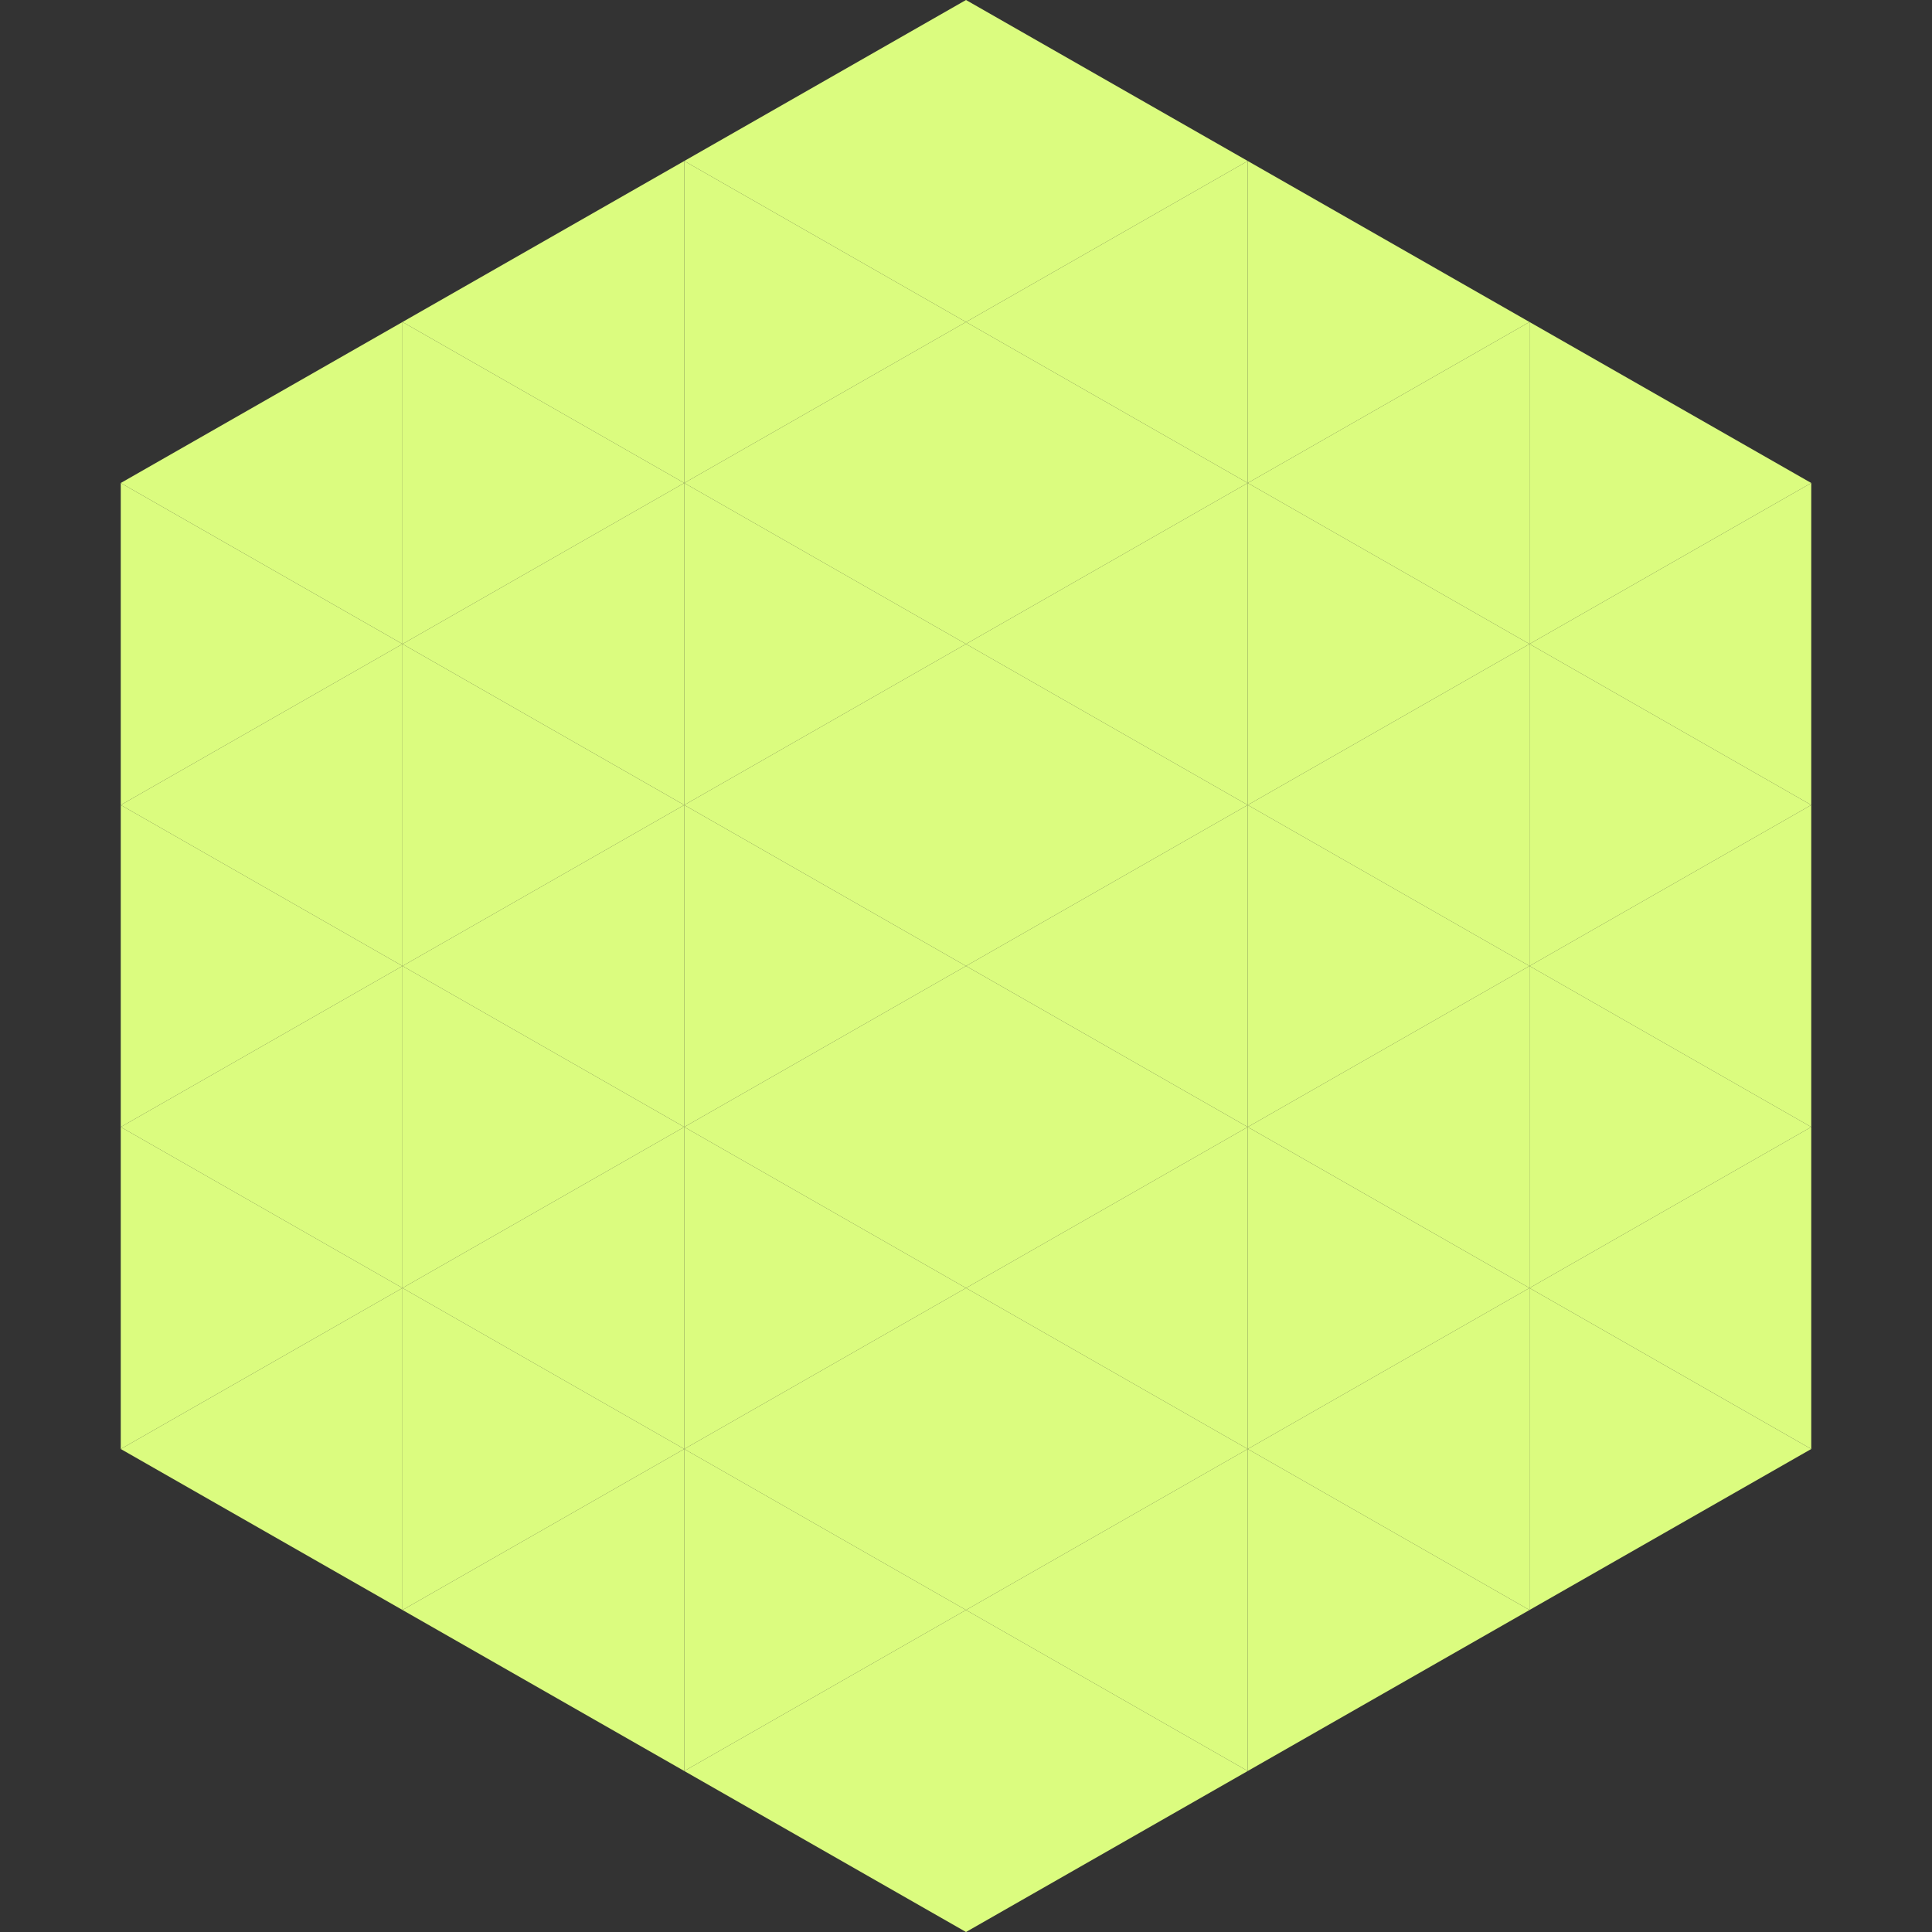
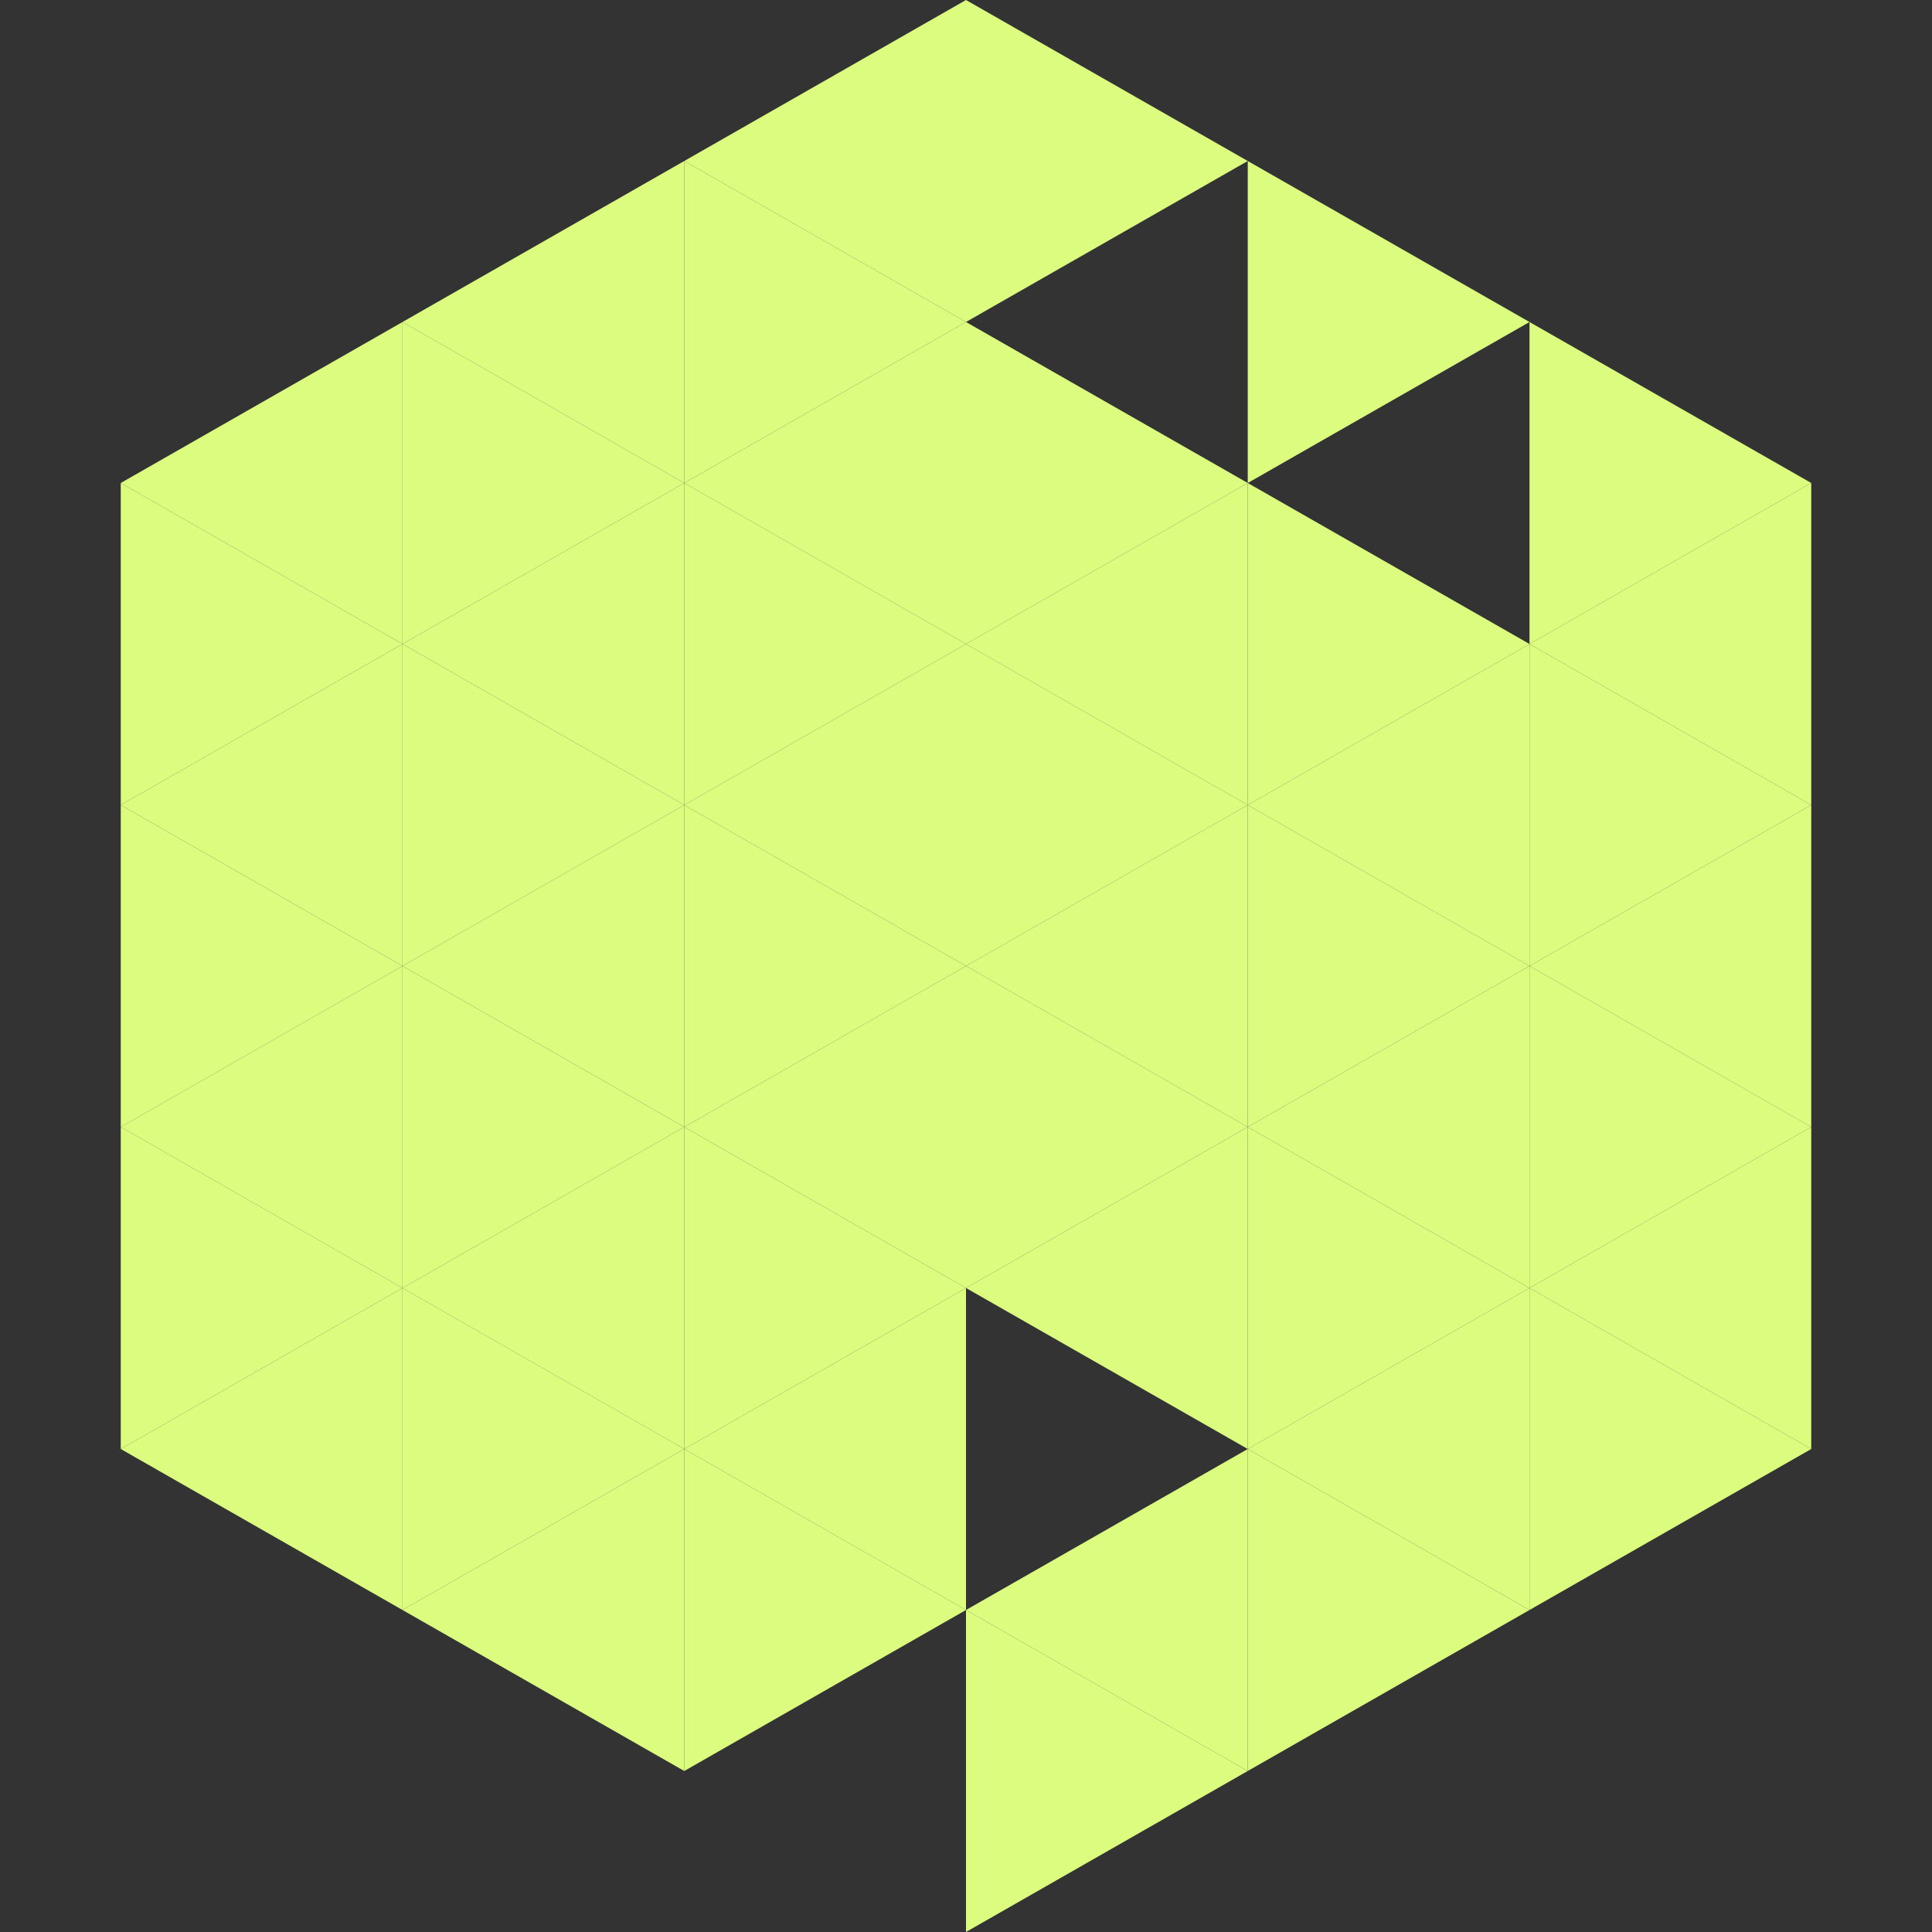
<svg xmlns="http://www.w3.org/2000/svg" width="240" height="240">
  <rect width="100%" height="100%" fill="#333333" stroke="none" />
  <polygon points="50,40 15,60 50,80" style="fill:rgb(219,252,127)" />
  <polygon points="190,40 225,60 190,80" style="fill:rgb(219,252,127)" />
  <polygon points="15,60 50,80 15,100" style="fill:rgb(219,252,127)" />
  <polygon points="225,60 190,80 225,100" style="fill:rgb(219,252,127)" />
  <polygon points="50,80 15,100 50,120" style="fill:rgb(219,252,127)" />
  <polygon points="190,80 225,100 190,120" style="fill:rgb(219,252,127)" />
  <polygon points="15,100 50,120 15,140" style="fill:rgb(219,252,127)" />
  <polygon points="225,100 190,120 225,140" style="fill:rgb(219,252,127)" />
  <polygon points="50,120 15,140 50,160" style="fill:rgb(219,252,127)" />
  <polygon points="190,120 225,140 190,160" style="fill:rgb(219,252,127)" />
  <polygon points="15,140 50,160 15,180" style="fill:rgb(219,252,127)" />
  <polygon points="225,140 190,160 225,180" style="fill:rgb(219,252,127)" />
  <polygon points="50,160 15,180 50,200" style="fill:rgb(219,252,127)" />
  <polygon points="190,160 225,180 190,200" style="fill:rgb(219,252,127)" />
  <polygon points="15,180 50,200 15,220" style="fill:rgb(255,255,255); fill-opacity:0" />
  <polygon points="225,180 190,200 225,220" style="fill:rgb(255,255,255); fill-opacity:0" />
  <polygon points="50,0 85,20 50,40" style="fill:rgb(255,255,255); fill-opacity:0" />
  <polygon points="190,0 155,20 190,40" style="fill:rgb(255,255,255); fill-opacity:0" />
  <polygon points="85,20 50,40 85,60" style="fill:rgb(219,252,127)" />
  <polygon points="155,20 190,40 155,60" style="fill:rgb(219,252,127)" />
  <polygon points="50,40 85,60 50,80" style="fill:rgb(219,252,127)" />
-   <polygon points="190,40 155,60 190,80" style="fill:rgb(219,252,127)" />
  <polygon points="85,60 50,80 85,100" style="fill:rgb(219,252,127)" />
  <polygon points="155,60 190,80 155,100" style="fill:rgb(219,252,127)" />
  <polygon points="50,80 85,100 50,120" style="fill:rgb(219,252,127)" />
  <polygon points="190,80 155,100 190,120" style="fill:rgb(219,252,127)" />
  <polygon points="85,100 50,120 85,140" style="fill:rgb(219,252,127)" />
  <polygon points="155,100 190,120 155,140" style="fill:rgb(219,252,127)" />
  <polygon points="50,120 85,140 50,160" style="fill:rgb(219,252,127)" />
  <polygon points="190,120 155,140 190,160" style="fill:rgb(219,252,127)" />
  <polygon points="85,140 50,160 85,180" style="fill:rgb(219,252,127)" />
  <polygon points="155,140 190,160 155,180" style="fill:rgb(219,252,127)" />
  <polygon points="50,160 85,180 50,200" style="fill:rgb(219,252,127)" />
  <polygon points="190,160 155,180 190,200" style="fill:rgb(219,252,127)" />
  <polygon points="85,180 50,200 85,220" style="fill:rgb(219,252,127)" />
  <polygon points="155,180 190,200 155,220" style="fill:rgb(219,252,127)" />
  <polygon points="120,0 85,20 120,40" style="fill:rgb(219,252,127)" />
  <polygon points="120,0 155,20 120,40" style="fill:rgb(219,252,127)" />
  <polygon points="85,20 120,40 85,60" style="fill:rgb(219,252,127)" />
-   <polygon points="155,20 120,40 155,60" style="fill:rgb(219,252,127)" />
  <polygon points="120,40 85,60 120,80" style="fill:rgb(219,252,127)" />
  <polygon points="120,40 155,60 120,80" style="fill:rgb(219,252,127)" />
  <polygon points="85,60 120,80 85,100" style="fill:rgb(219,252,127)" />
  <polygon points="155,60 120,80 155,100" style="fill:rgb(219,252,127)" />
  <polygon points="120,80 85,100 120,120" style="fill:rgb(219,252,127)" />
  <polygon points="120,80 155,100 120,120" style="fill:rgb(219,252,127)" />
  <polygon points="85,100 120,120 85,140" style="fill:rgb(219,252,127)" />
  <polygon points="155,100 120,120 155,140" style="fill:rgb(219,252,127)" />
  <polygon points="120,120 85,140 120,160" style="fill:rgb(219,252,127)" />
  <polygon points="120,120 155,140 120,160" style="fill:rgb(219,252,127)" />
  <polygon points="85,140 120,160 85,180" style="fill:rgb(219,252,127)" />
  <polygon points="155,140 120,160 155,180" style="fill:rgb(219,252,127)" />
  <polygon points="120,160 85,180 120,200" style="fill:rgb(219,252,127)" />
-   <polygon points="120,160 155,180 120,200" style="fill:rgb(219,252,127)" />
  <polygon points="85,180 120,200 85,220" style="fill:rgb(219,252,127)" />
  <polygon points="155,180 120,200 155,220" style="fill:rgb(219,252,127)" />
-   <polygon points="120,200 85,220 120,240" style="fill:rgb(219,252,127)" />
  <polygon points="120,200 155,220 120,240" style="fill:rgb(219,252,127)" />
  <polygon points="85,220 120,240 85,260" style="fill:rgb(255,255,255); fill-opacity:0" />
  <polygon points="155,220 120,240 155,260" style="fill:rgb(255,255,255); fill-opacity:0" />
</svg>